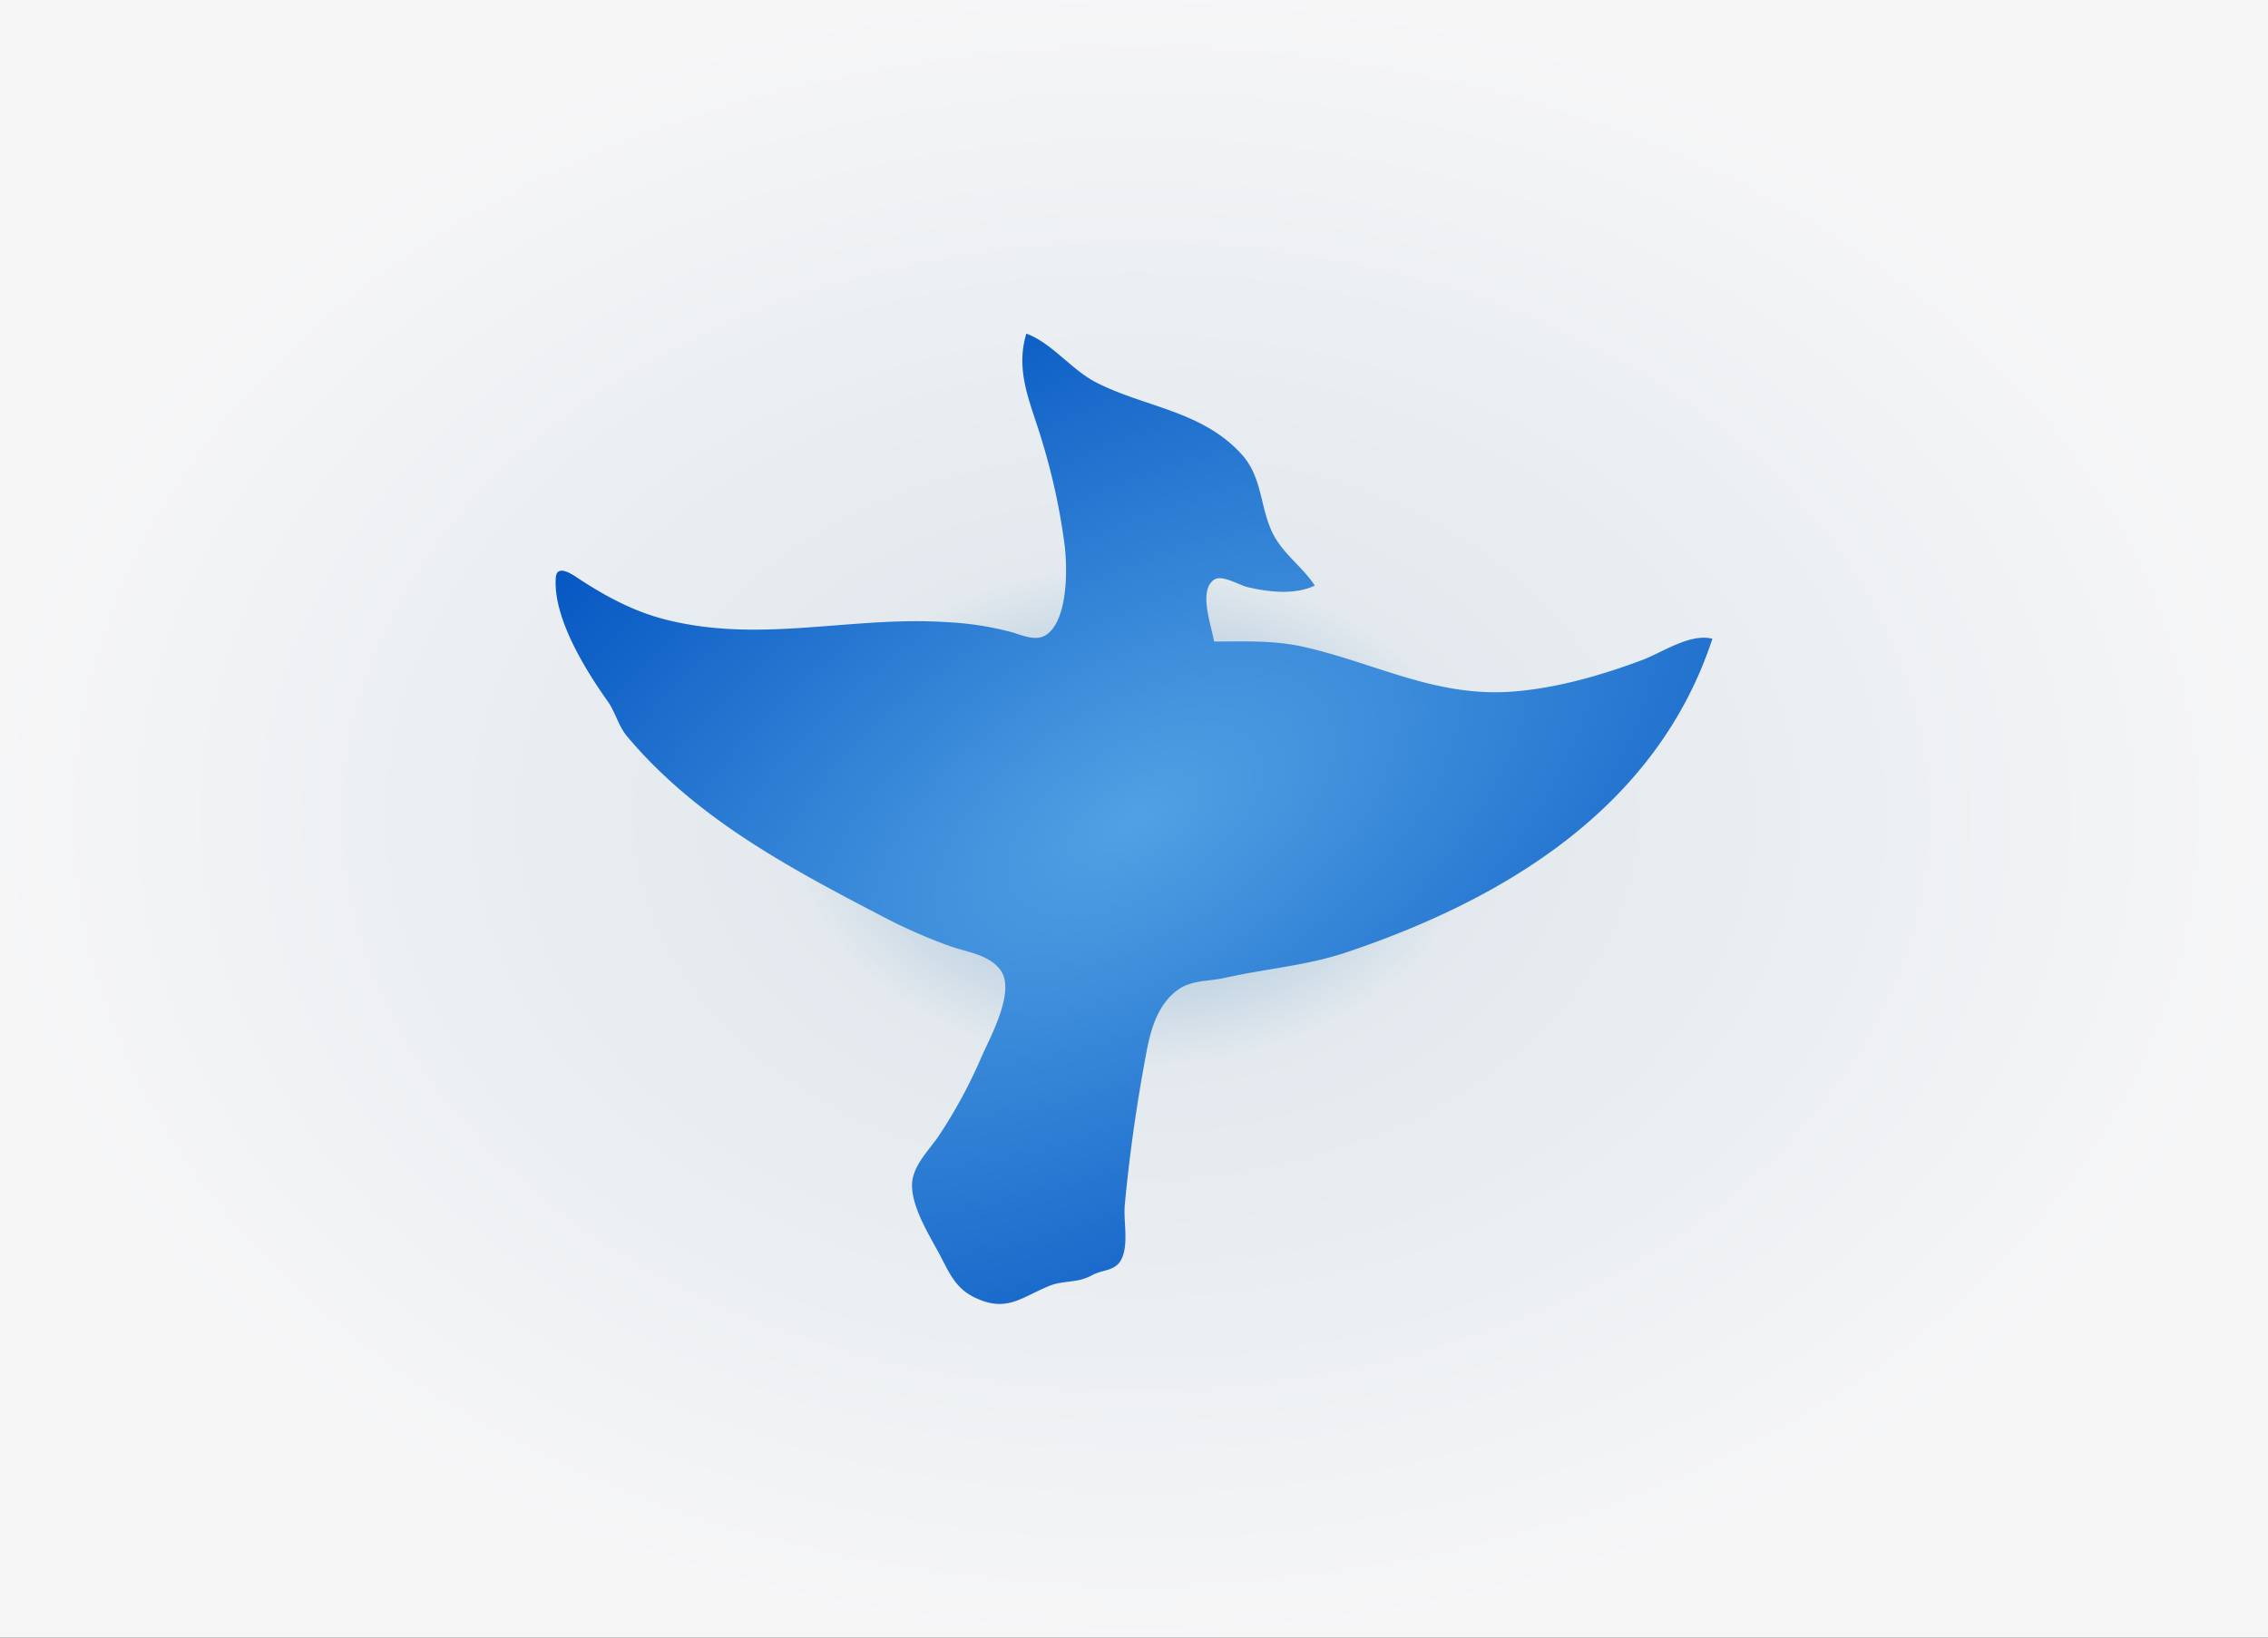
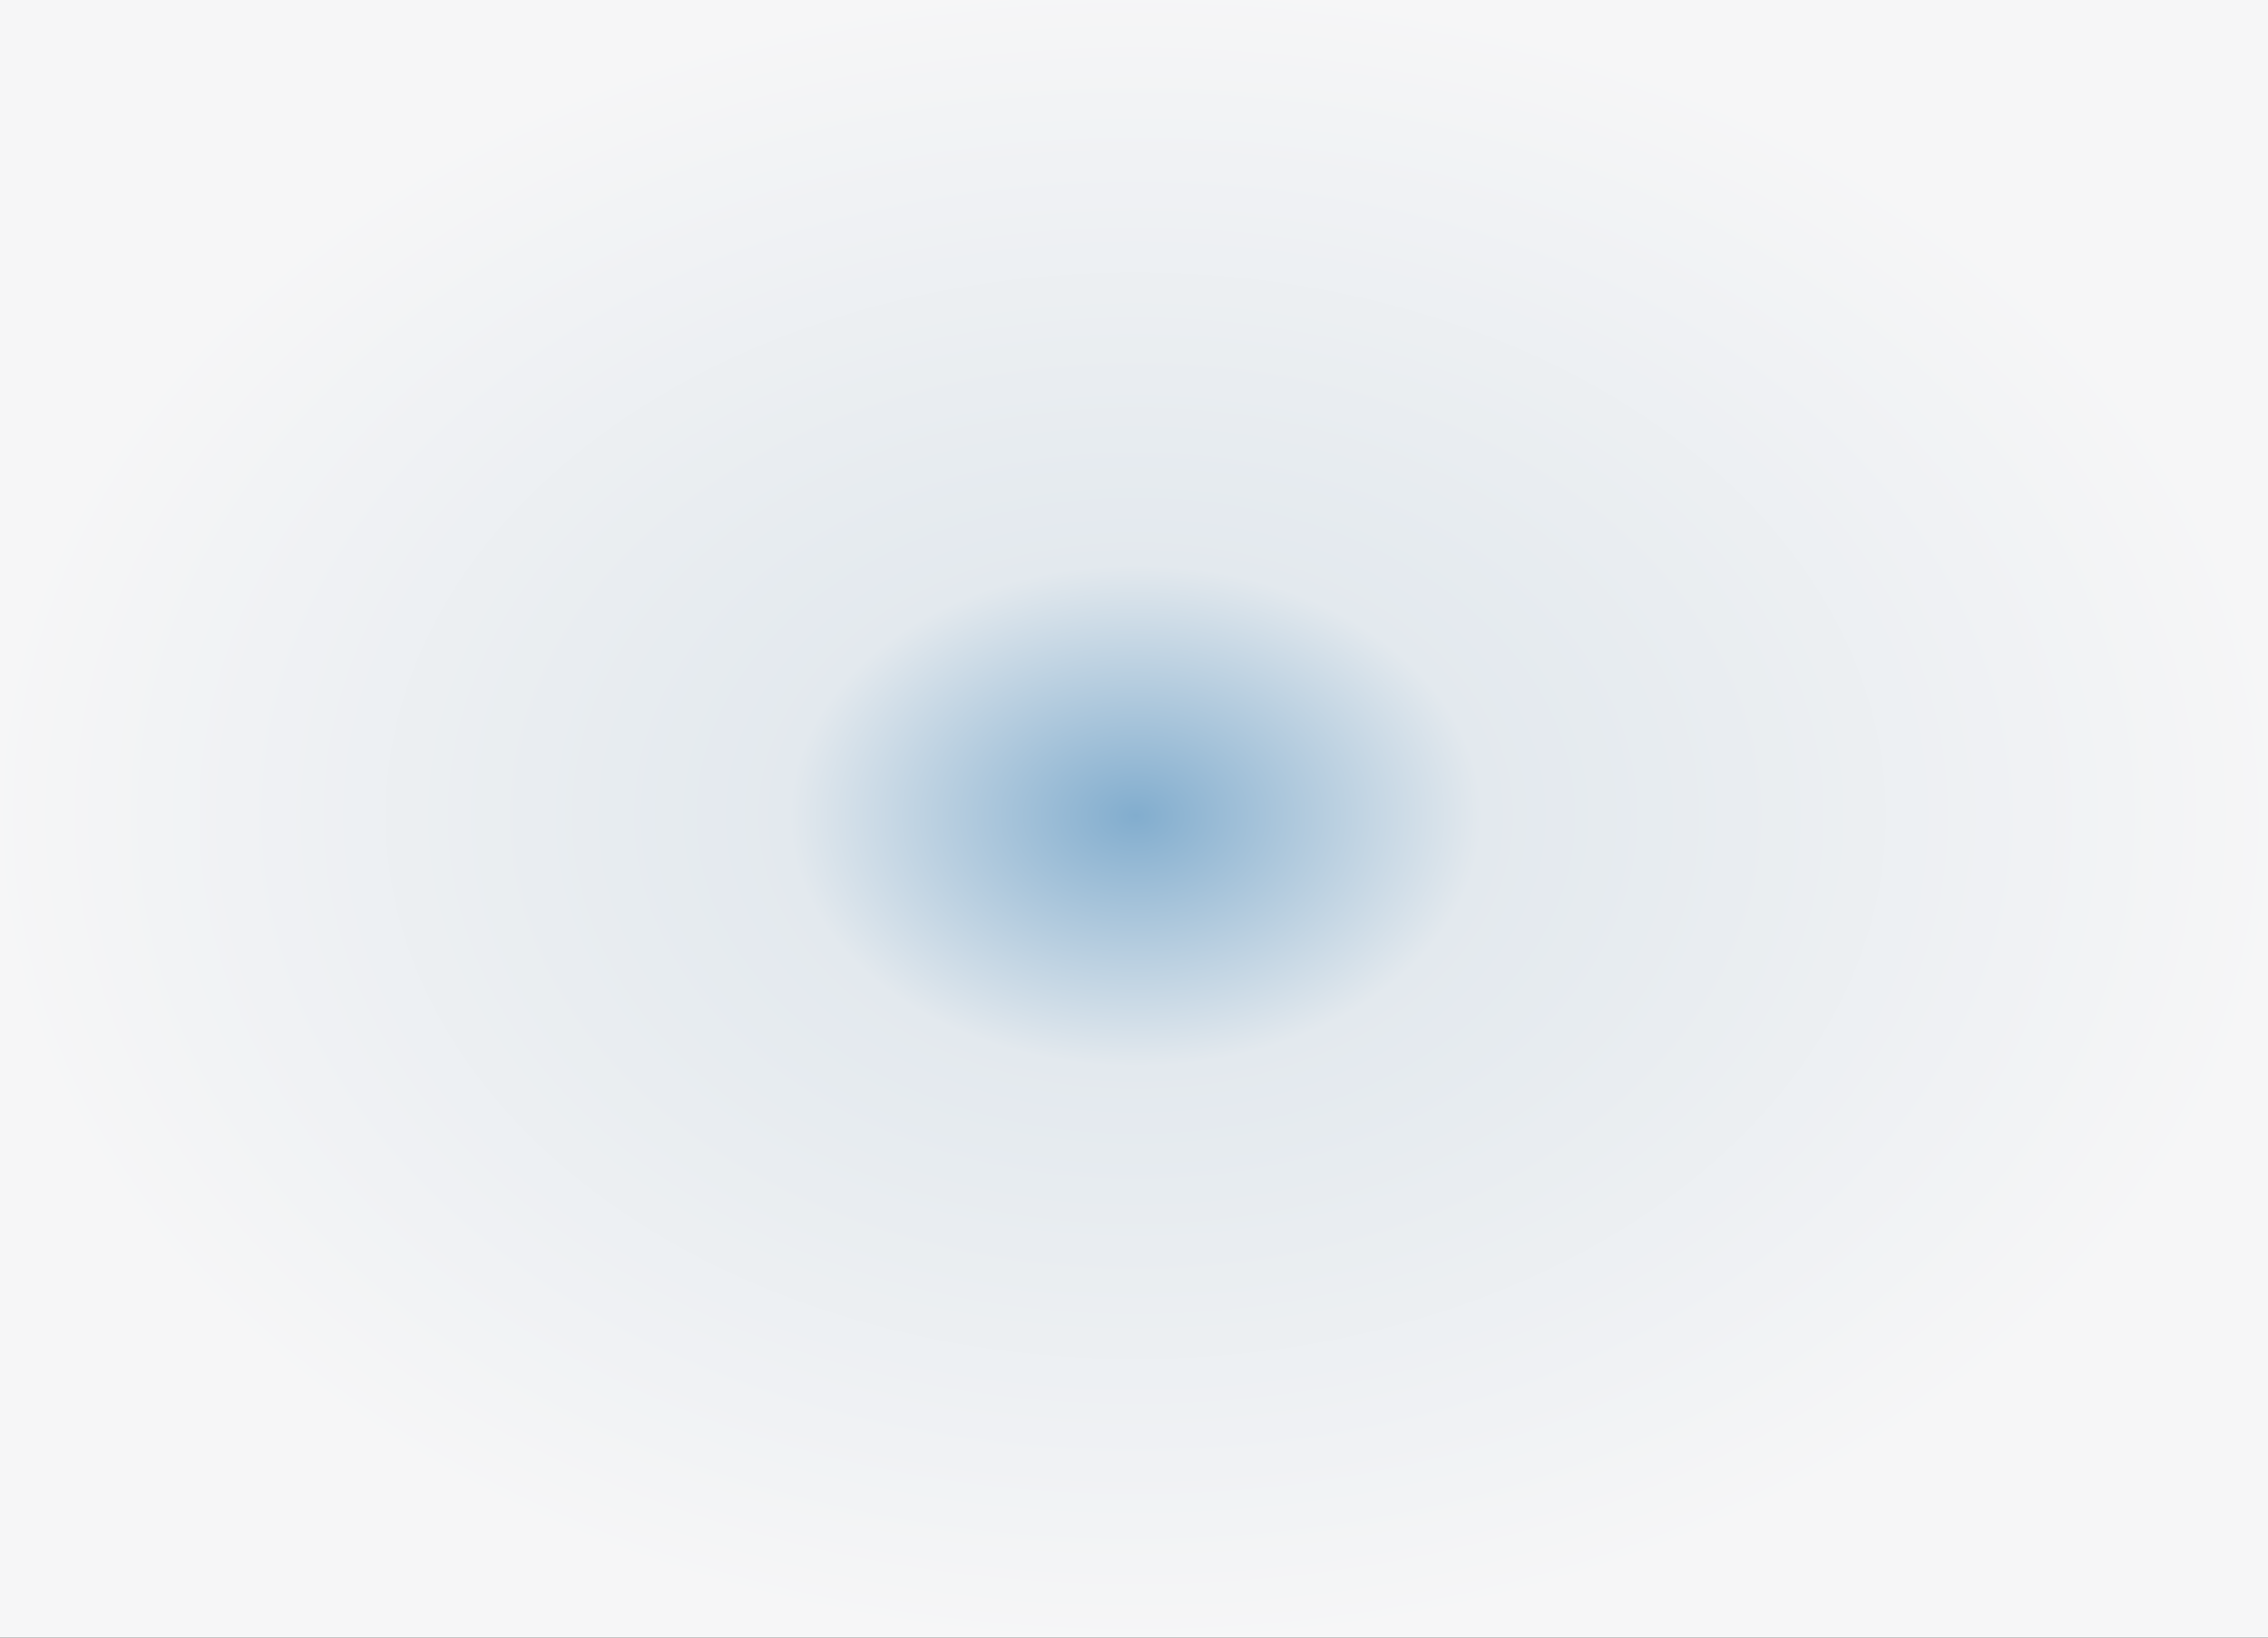
<svg xmlns="http://www.w3.org/2000/svg" xmlns:xlink="http://www.w3.org/1999/xlink" xml:space="preserve" width="324" height="234" viewBox="0 0 324 234">
  <rect x="0" y="0" width="324" height="234" fill="#333333" stroke="none" />
  <defs>
    <radialGradient id="b" cx="90.14" cy="64.76" r="91.59" fx="90.14" fy="64.76" gradientTransform="matrix(1.8 0 0 1.304 0 32.12)" gradientUnits="userSpaceOnUse" spreadMethod="pad">
      <stop offset="0" stop-color="#82adce" />
      <stop offset=".3" stop-color="#e3e9ee" />
      <stop offset="1" stop-color="#f6f6f7" />
    </radialGradient>
    <radialGradient xlink:href="#a" id="c" cx="162" cy="117" r="82.62" fx="162" fy="117" gradientTransform="matrix(1.573 -.925 .494 .84 -150.53 168.72)" gradientUnits="userSpaceOnUse" />
    <linearGradient id="a">
      <stop offset="0" stop-color="#51a1e4" />
      <stop offset="1" stop-color="#0354c1" />
    </linearGradient>
  </defs>
  <path fill="url(#b)" d="M0 0h324v234H0z" />
-   <path fill="url(#c)" d="M146.62 47.67c-1.66 5.47.68 10.06 2.2 15.2a91.14 91.14 0 0 1 3.29 15.2c.38 3.27.43 10.23-2.44 12.5-1.5 1.19-3.46.26-5.05-.21a43.39 43.39 0 0 0-9.2-1.45c-13.9-.95-26.97 3.19-40.8-.5-4.32-1.16-8.29-3.31-12-5.76-.8-.53-3.07-2.12-3.22-.12-.42 5.74 4.27 13.25 7.4 17.66 1.12 1.57 1.52 3.51 2.77 5.01 9.76 11.65 23.06 18.75 36.25 25.62a76.66 76.66 0 0 0 10 4.42c2.39.82 5.35 1.16 7.03 3.27 2.33 2.94-1.28 9.46-2.57 12.36a71.17 71.17 0 0 1-6.28 11.6c-1.39 1.99-3.67 4.22-3.71 6.8-.05 3.27 2.47 7.23 3.95 10 1.27 2.4 2.17 4.7 4.8 6.03 4.7 2.38 6.78.1 10.9-1.57 2.05-.82 3.9-.33 6.05-1.5 1.63-.9 3.52-.52 4.34-2.57.89-2.23.14-5.22.36-7.59a235.5 235.5 0 0 1 2.7-19.6c.69-3.83 1.31-8.05 4.44-10.7 2.11-1.8 4.66-1.48 7.2-2.05 5.75-1.3 11.55-1.72 17.2-3.6 22.9-7.67 44.51-20.83 52.4-44.85-3.22-.8-7.02 1.9-10 3.03-5.93 2.23-12.46 4.1-18.8 4.54-10.83.74-19.36-4.09-29.6-6.41-4.22-.96-8.52-.76-12.8-.76-.3-2.15-2.3-7.22 0-8.83 1.12-.78 3.6.78 4.8 1.06 3.01.7 6.73 1.15 9.6-.23-1.8-2.75-4.63-4.57-6.08-7.6-1.78-3.75-1.4-7.88-4.4-11.18-5.64-6.2-13.74-6.67-20.73-10.23-3.57-1.82-6.31-5.63-10-6.99" />
</svg>